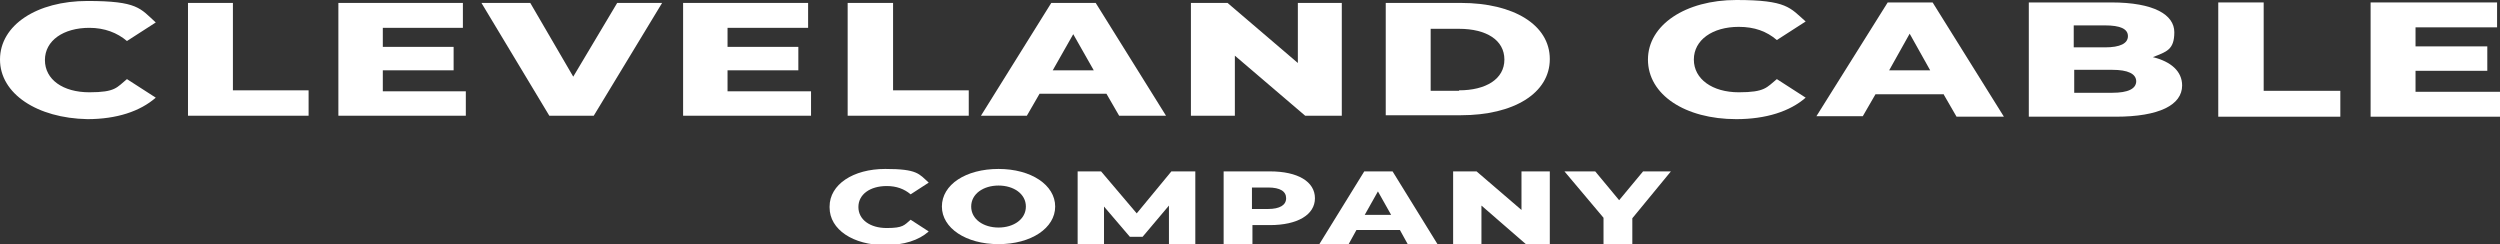
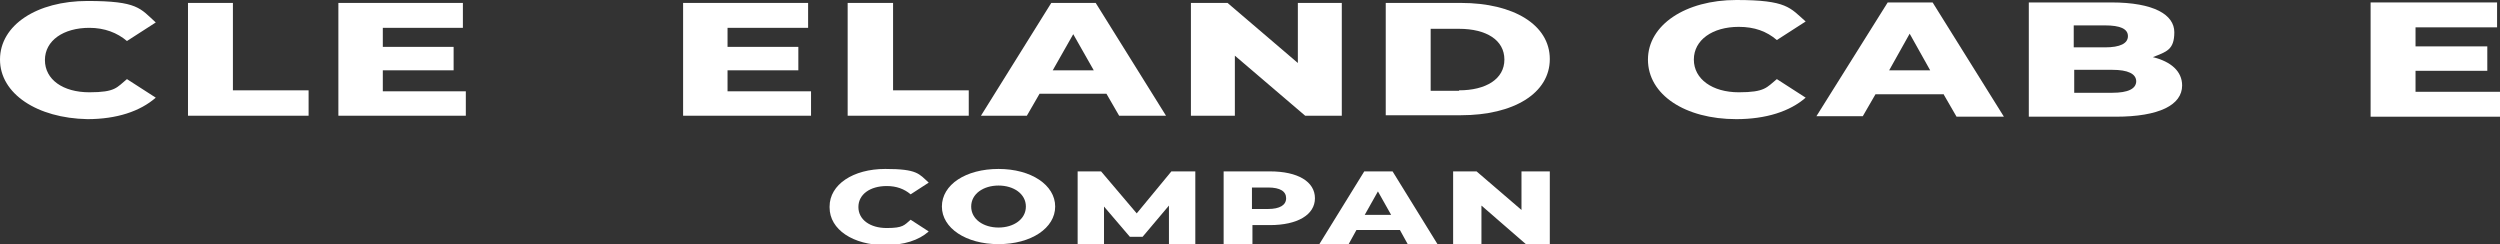
<svg xmlns="http://www.w3.org/2000/svg" version="1.1" viewBox="0 0 512 50">
  <rect x="0" y="0" width="512" height="50" fill="#333333" stroke="none" />
  <defs>
    <style>
      .cls-1 {
        fill: #fff;
      }
    </style>
  </defs>
  <g>
    <g id="Layer_1">
      <g>
        <g>
          <path class="cls-1" d="M0,12.2C0,5.1,7.6.2,17.9.2s10.8,1.5,14,4.4l-5.9,3.8c-2-1.7-4.6-2.7-7.7-2.7-5.3,0-9.1,2.6-9.1,6.6s3.7,6.6,9.1,6.6,5.6-1,7.7-2.7l5.9,3.8c-3.2,2.8-8,4.4-14,4.4C7.6,24.2,0,19.2,0,12.2" />
          <polygon class="cls-1" points="38.5 .6 47.7 .6 47.7 18.5 63.2 18.5 63.2 23.7 38.5 23.7 38.5 .6" />
          <polygon class="cls-1" points="95.4 18.7 95.4 23.7 69.3 23.7 69.3 .6 94.8 .6 94.8 5.7 78.4 5.7 78.4 9.6 92.9 9.6 92.9 14.4 78.4 14.4 78.4 18.7 95.4 18.7" />
-           <polygon class="cls-1" points="135.6 .6 121.6 23.7 112.5 23.7 98.6 .6 108.6 .6 117.4 15.7 126.4 .6 135.6 .6" />
          <polygon class="cls-1" points="166.1 18.7 166.1 23.7 139.9 23.7 139.9 .6 165.5 .6 165.5 5.7 149 5.7 149 9.6 163.5 9.6 163.5 14.4 149 14.4 149 18.7 166.1 18.7" />
          <polygon class="cls-1" points="173.6 .6 182.9 .6 182.9 18.5 198.4 18.5 198.4 23.7 173.6 23.7 173.6 .6" />
          <path class="cls-1" d="M226.7,19.2h-13.8l-2.6,4.5h-9.4L215.3.6h9.1l14.4,23.1h-9.6l-2.6-4.5ZM224,14.4l-4.2-7.4-4.2,7.4h8.4Z" />
          <polygon class="cls-1" points="274.8 .6 274.8 23.7 267.3 23.7 252.9 11.4 252.9 23.7 243.9 23.7 243.9 .6 251.4 .6 265.8 12.9 265.8 .6 274.8 .6" />
          <path class="cls-1" d="M283.8.6h15.4c10.8,0,18.2,4.5,18.2,11.5s-7.4,11.5-18.2,11.5h-15.4V.6ZM298.8,18.5c5.5,0,9.3-2.3,9.3-6.3s-3.7-6.3-9.3-6.3h-5.8v12.7h5.8Z" />
          <path class="cls-1" d="M337.5,12.2c0-7.1,7.7-12.2,18.1-12.2s11,1.6,14.2,4.4l-5.9,3.8c-2.1-1.8-4.6-2.7-7.8-2.7-5.4,0-9.2,2.7-9.2,6.7s3.8,6.7,9.2,6.7,5.7-1,7.8-2.7l5.9,3.8c-3.2,2.8-8.1,4.4-14.2,4.4-10.5,0-18.1-5-18.1-12.2" />
          <path class="cls-1" d="M398.1,19.3h-14l-2.6,4.5h-9.5L386.6.5h9.2l14.6,23.4h-9.7l-2.6-4.5ZM395.3,14.4l-4.2-7.5-4.2,7.5h8.5Z" />
          <path class="cls-1" d="M446.9,17.5c0,4-4.7,6.4-13.6,6.4h-17.8V.5h16.9c8.7,0,12.9,2.5,12.9,6.1s-1.6,4-4.4,5.1c3.7.9,6,2.9,6,5.8M424.7,5.2v4.5h6.4c3.1,0,4.7-.8,4.7-2.3s-1.6-2.2-4.7-2.2h-6.4ZM437.5,16.7c0-1.6-1.7-2.4-4.9-2.4h-7.8v4.7h7.8c3.2,0,4.9-.8,4.9-2.4" />
-           <polygon class="cls-1" points="454.3 .5 463.6 .5 463.6 18.6 479.3 18.6 479.3 23.9 454.3 23.9 454.3 .5" />
          <polygon class="cls-1" points="512 18.8 512 23.9 485.5 23.9 485.5 .5 511.4 .5 511.4 5.6 494.7 5.6 494.7 9.5 509.4 9.5 509.4 14.5 494.7 14.5 494.7 18.8 512 18.8" />
        </g>
        <g>
          <path class="cls-1" d="M169.9,42.3c0-4.5,4.8-7.7,11.4-7.7s6.9,1,8.9,2.8l-3.7,2.4c-1.3-1.1-2.9-1.7-4.9-1.7-3.4,0-5.8,1.7-5.8,4.3s2.4,4.3,5.8,4.3,3.6-.6,4.9-1.7l3.7,2.4c-2,1.8-5.1,2.8-8.9,2.8-6.6,0-11.4-3.2-11.4-7.7" />
          <path class="cls-1" d="M192.9,42.3c0-4.5,4.9-7.7,11.6-7.7s11.6,3.3,11.6,7.7-4.9,7.7-11.6,7.7-11.6-3.3-11.6-7.7M210.1,42.3c0-2.6-2.5-4.3-5.6-4.3s-5.6,1.7-5.6,4.3,2.5,4.3,5.6,4.3,5.6-1.7,5.6-4.3" />
          <polygon class="cls-1" points="239.4 50 239.4 42.1 234 48.5 231.4 48.5 226.1 42.3 226.1 50 220.7 50 220.7 35.1 225.5 35.1 232.8 43.7 239.9 35.1 244.8 35.1 244.8 50 239.4 50" />
          <path class="cls-1" d="M269.3,40.6c0,3.4-3.6,5.5-9.2,5.5h-3.6v3.9h-5.9v-14.9h9.5c5.7,0,9.2,2.1,9.2,5.5M263.4,40.6c0-1.4-1.2-2.2-3.7-2.2h-3.3v4.4h3.3c2.4,0,3.7-.8,3.7-2.2" />
          <path class="cls-1" d="M286.6,47.1h-8.8l-1.6,2.9h-6l9.2-14.9h5.8l9.2,14.9h-6.1l-1.6-2.9ZM284.9,44l-2.7-4.8-2.7,4.8h5.3Z" />
          <polygon class="cls-1" points="317.4 35.1 317.4 50 312.5 50 303.4 42.1 303.4 50 297.6 50 297.6 35.1 302.4 35.1 311.6 43 311.6 35.1 317.4 35.1" />
-           <polygon class="cls-1" points="334.3 44.7 334.3 50 328.4 50 328.4 44.6 320.4 35.1 326.7 35.1 331.6 41 336.5 35.1 342.2 35.1 334.3 44.7" />
        </g>
      </g>
    </g>
  </g>
</svg>